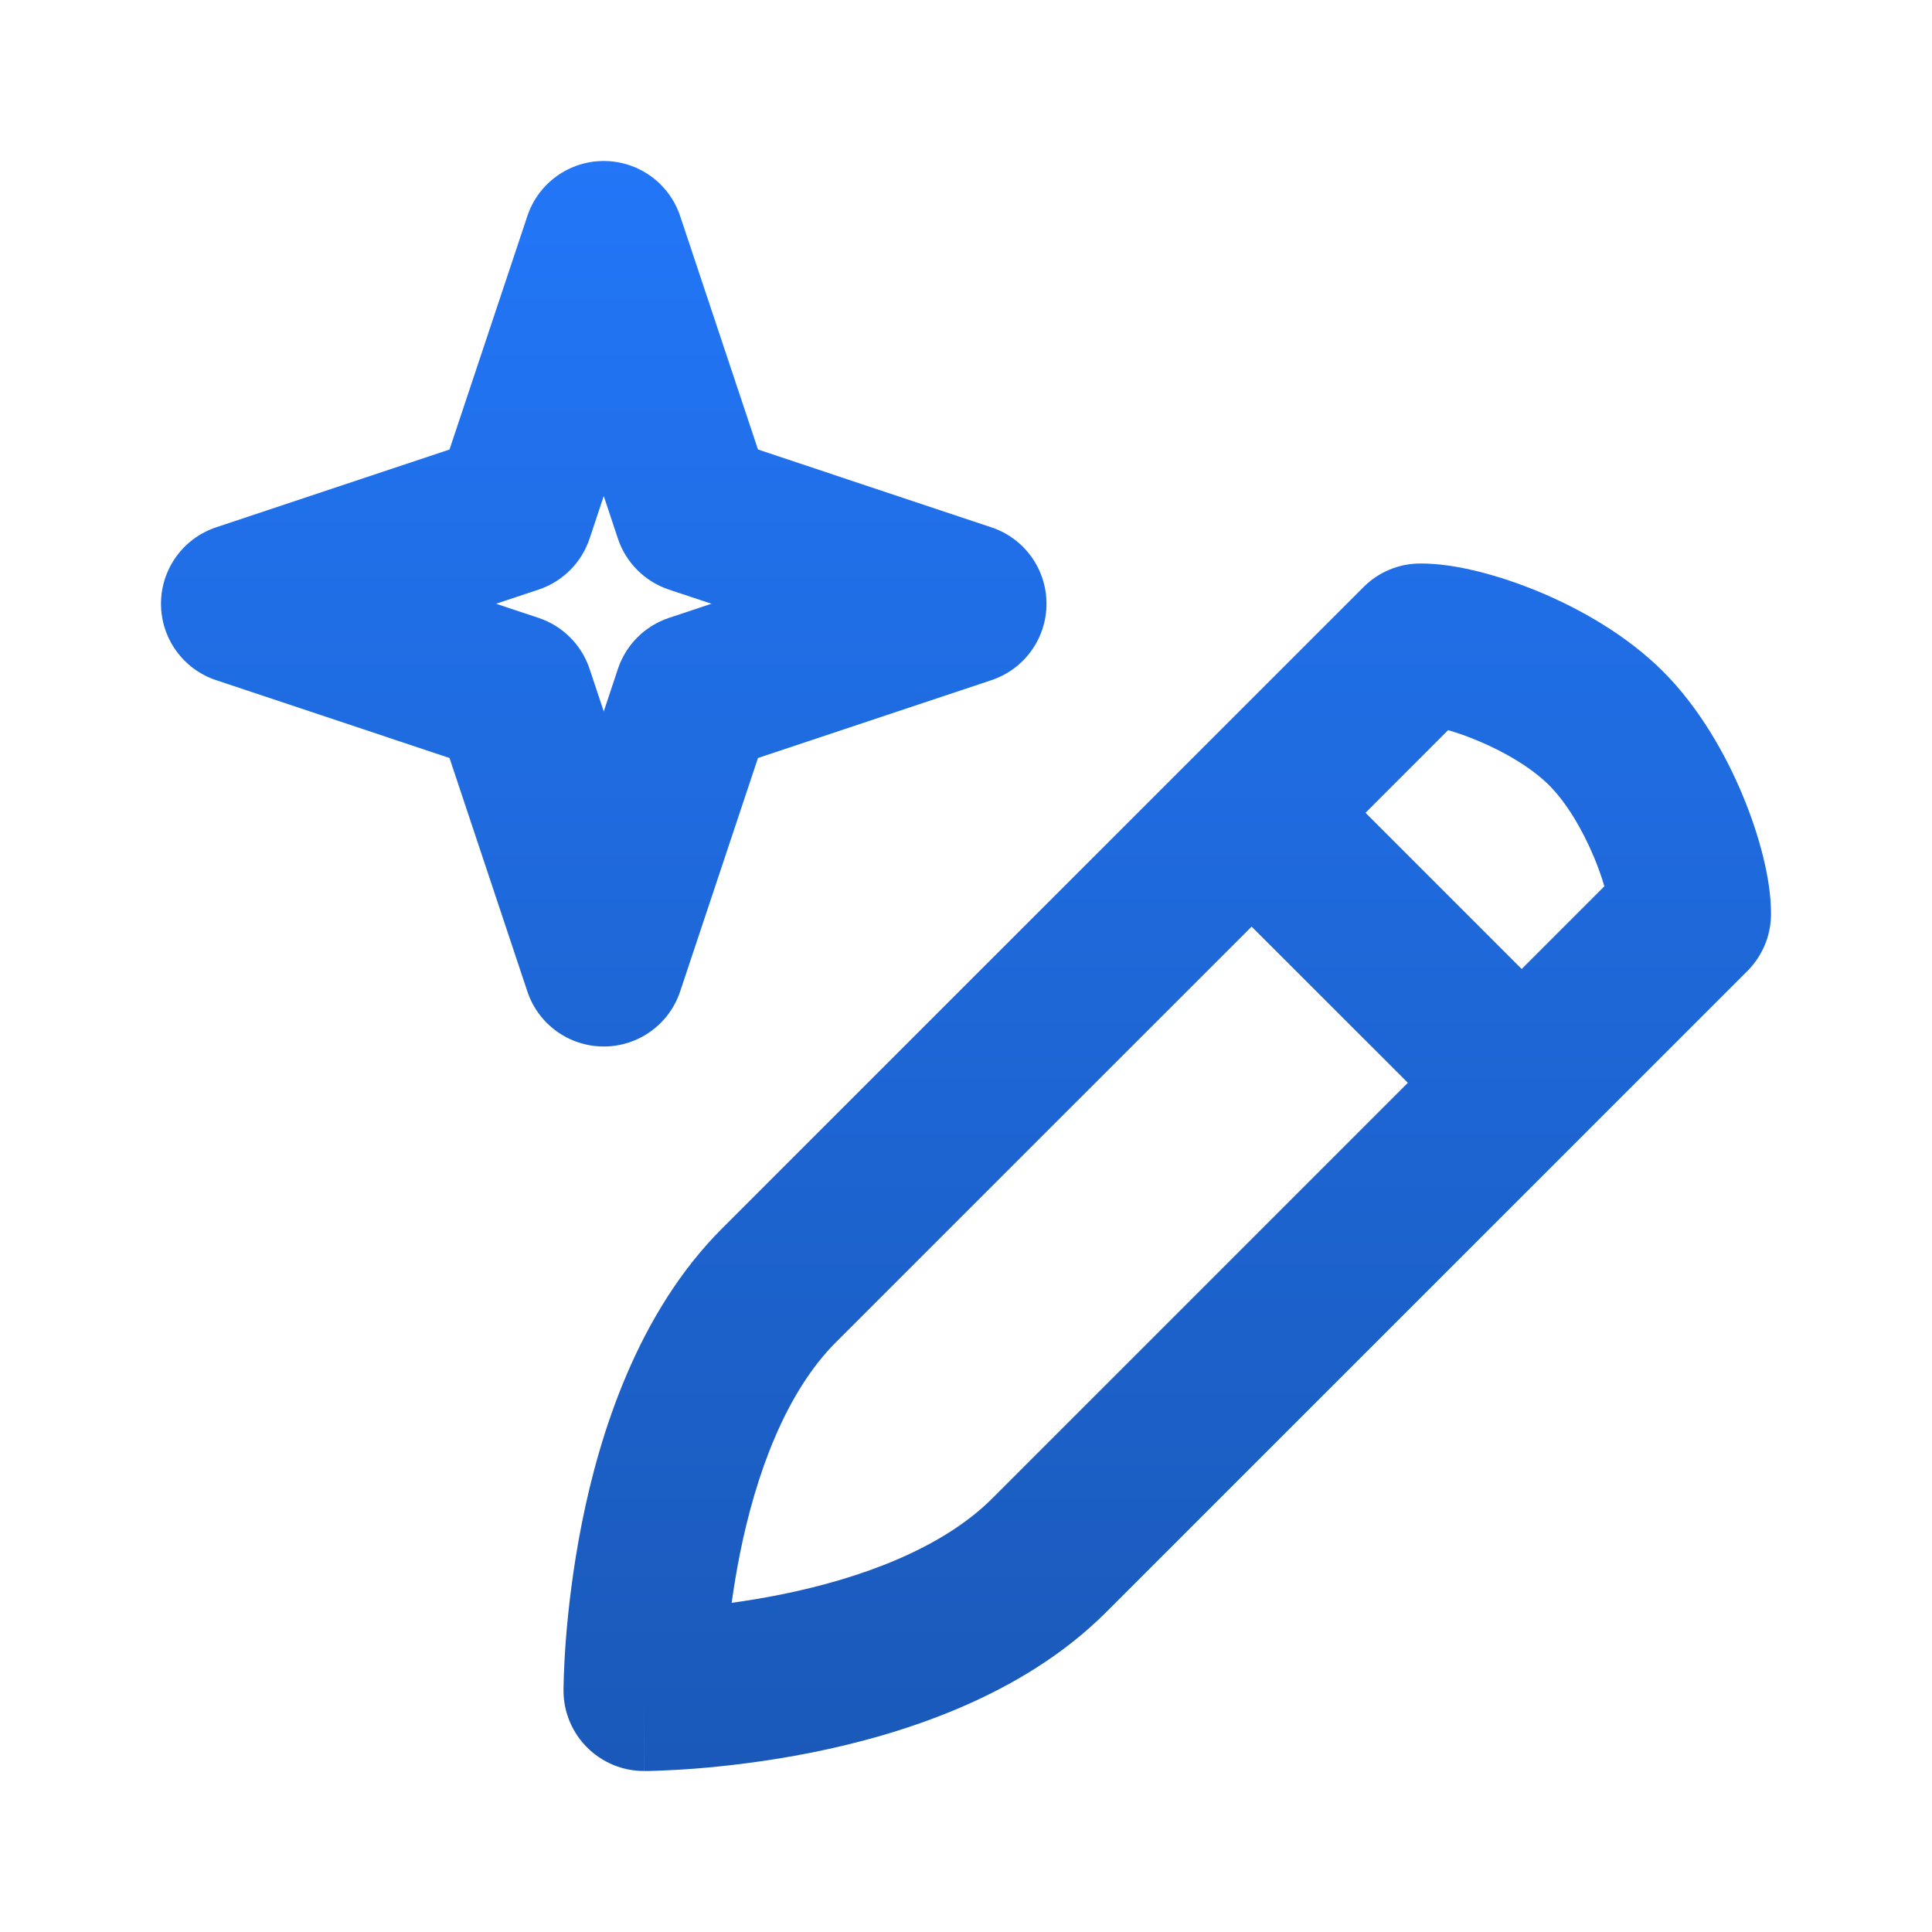
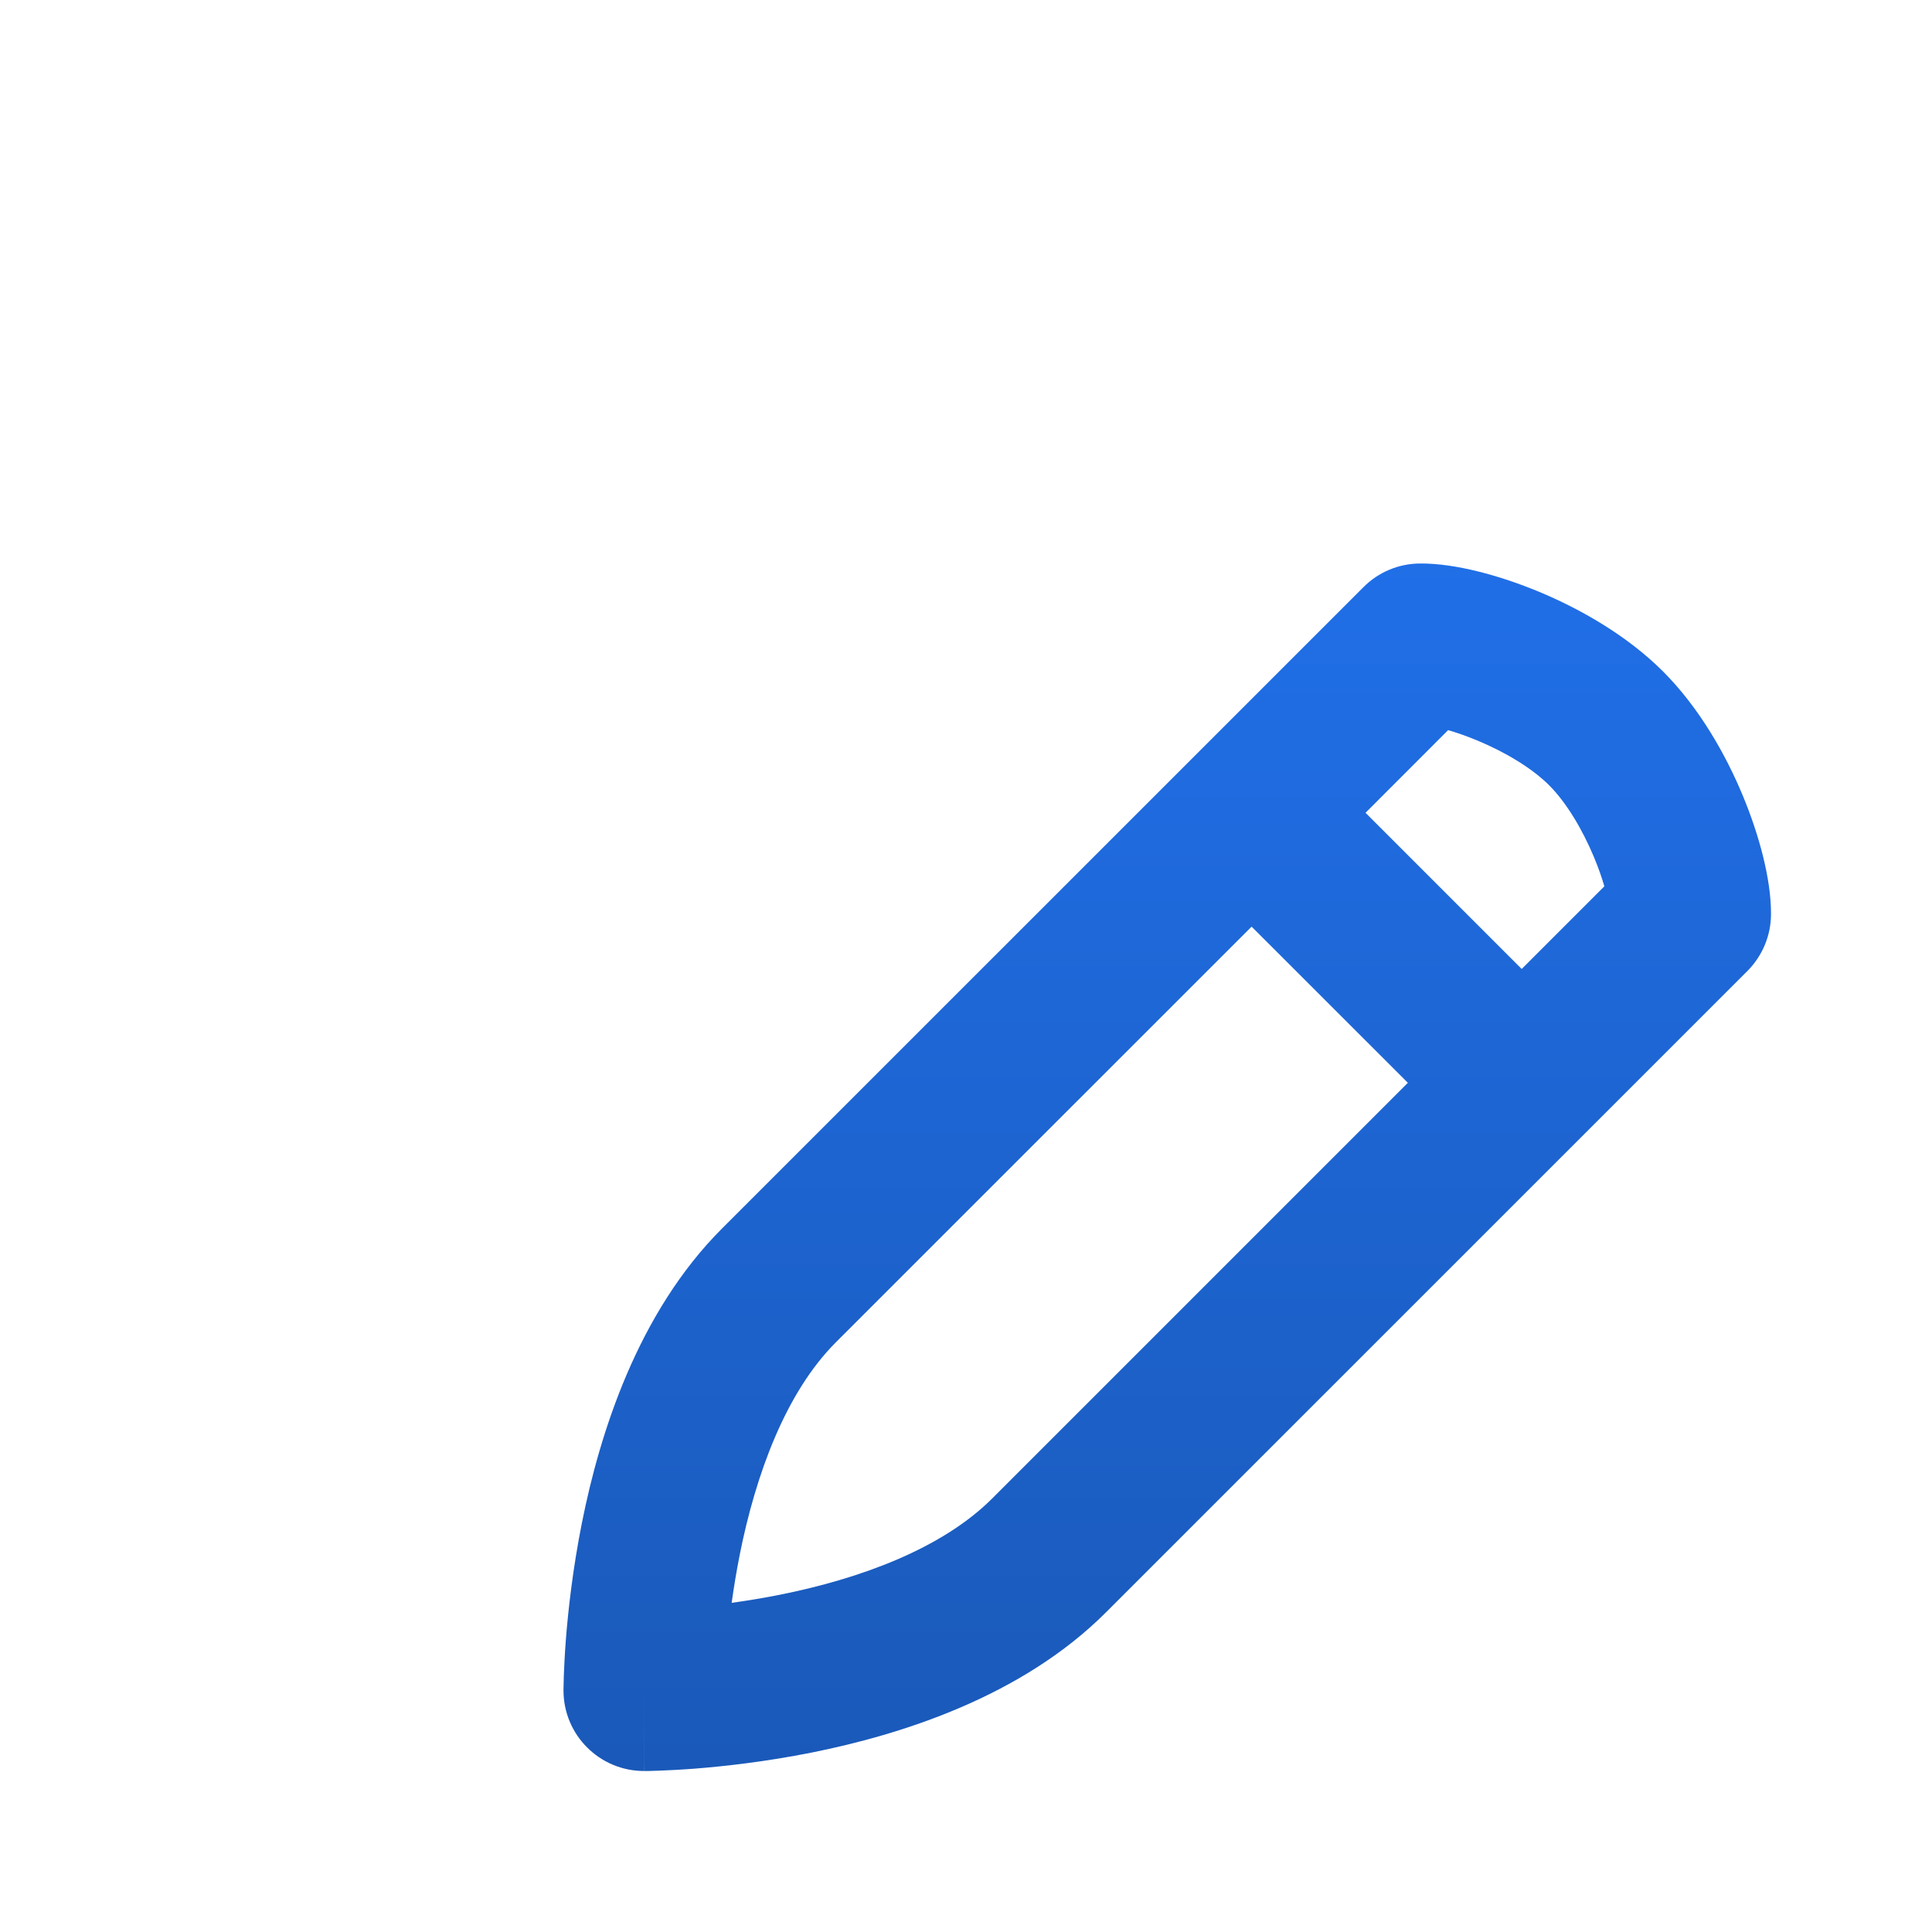
<svg xmlns="http://www.w3.org/2000/svg" width="24" height="24" viewBox="0 0 24 24" fill="none">
  <path fill-rule="evenodd" clip-rule="evenodd" d="M17.989 9.07L16.963 10.097L18.903 12.037L19.93 11.01C19.898 10.9 19.855 10.778 19.802 10.65C19.652 10.291 19.452 9.963 19.244 9.755C19.037 9.548 18.709 9.347 18.35 9.198C18.222 9.145 18.099 9.102 17.989 9.07ZM17.489 13.451L15.548 11.511L10.384 16.674C9.758 17.3 9.388 18.319 9.19 19.309C9.148 19.52 9.115 19.723 9.089 19.911C9.276 19.885 9.479 19.852 9.69 19.81C10.68 19.612 11.698 19.241 12.325 18.615L17.489 13.451ZM8 21C7 21 7 21 7 21L7 20.997L7 20.994L7 20.982L7.001 20.945C7.001 20.915 7.002 20.872 7.004 20.818C7.008 20.71 7.015 20.559 7.029 20.373C7.058 20.002 7.115 19.489 7.229 18.916C7.45 17.809 7.919 16.311 8.97 15.26L16.938 7.293C17.123 7.107 17.374 7.002 17.637 7C18.076 6.996 18.631 7.149 19.118 7.351C19.624 7.562 20.205 7.888 20.659 8.341C21.112 8.795 21.438 9.375 21.649 9.882C21.851 10.368 22.004 10.924 22 11.363C21.998 11.625 21.892 11.876 21.707 12.062L13.739 20.029C12.688 21.08 11.19 21.549 10.083 21.771C9.51 21.885 8.997 21.942 8.627 21.971C8.441 21.985 8.289 21.992 8.182 21.996C8.128 21.998 8.085 21.999 8.054 22L8.018 22L8.006 22L8.003 22L8.001 22C8.001 22 8 22 8 21ZM8 21V22C7.448 22 7 21.552 7 21L8 21Z" fill="url(#paint0_linear_301_4134)" />
-   <path fill-rule="evenodd" clip-rule="evenodd" d="M7.5 2C7.93 2 8.313 2.275 8.449 2.684L9.416 5.584L12.316 6.551C12.725 6.687 13 7.07 13 7.5C13 7.93 12.725 8.313 12.316 8.449L9.416 9.416L8.449 12.316C8.313 12.725 7.93 13 7.5 13C7.07 13 6.687 12.725 6.551 12.316L5.584 9.416L2.684 8.449C2.275 8.313 2 7.93 2 7.5C2 7.07 2.275 6.687 2.684 6.551L5.584 5.584L6.551 2.684C6.687 2.275 7.07 2 7.5 2ZM7.5 6.162L7.324 6.691C7.224 6.99 6.99 7.224 6.691 7.324L6.162 7.5L6.691 7.676C6.99 7.776 7.224 8.01 7.324 8.309L7.5 8.838L7.676 8.309C7.776 8.01 8.01 7.776 8.309 7.676L8.838 7.5L8.309 7.324C8.01 7.224 7.776 6.99 7.676 6.691L7.5 6.162Z" fill="url(#paint1_linear_301_4134)" />
  <defs>
    <linearGradient id="paint0_linear_301_4134" x1="12" y1="2" x2="12" y2="22" gradientUnits="userSpaceOnUse">
      <stop stop-color="#2276F7" />
      <stop offset="1" stop-color="#1A59B9" />
    </linearGradient>
    <linearGradient id="paint1_linear_301_4134" x1="12" y1="2" x2="12" y2="22" gradientUnits="userSpaceOnUse">
      <stop stop-color="#2276F7" />
      <stop offset="1" stop-color="#1A59B9" />
    </linearGradient>
  </defs>
</svg>